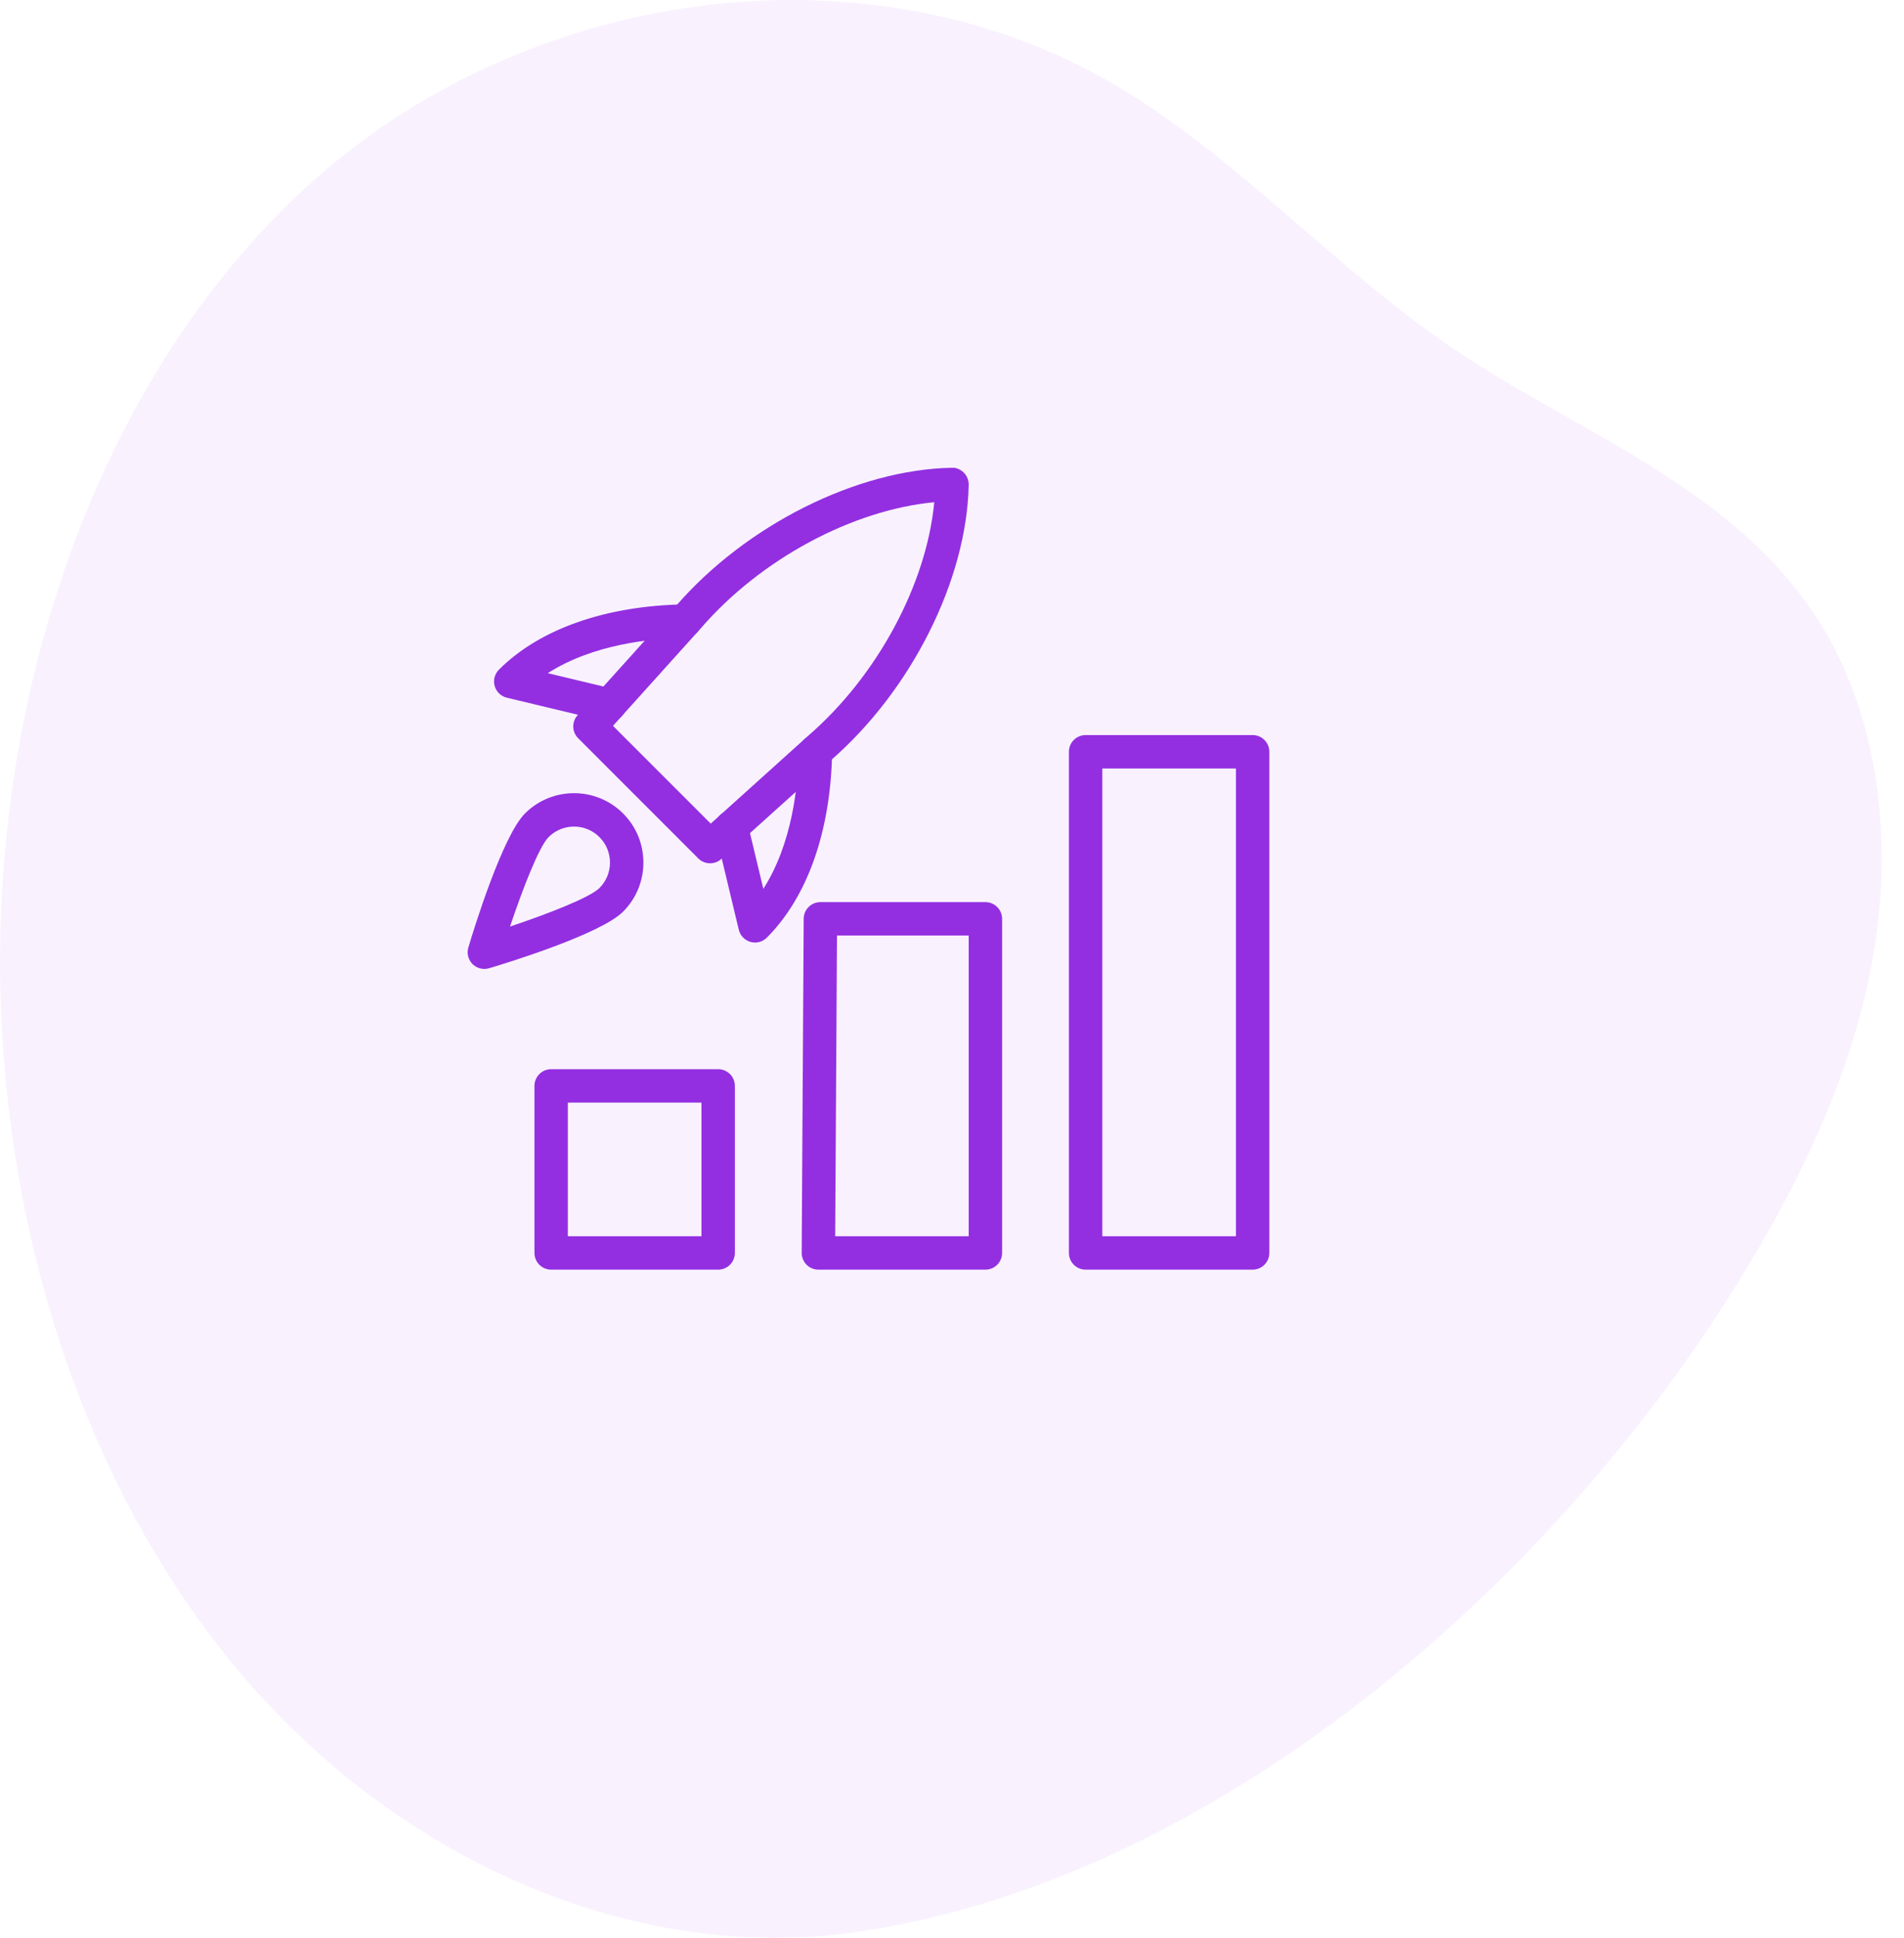
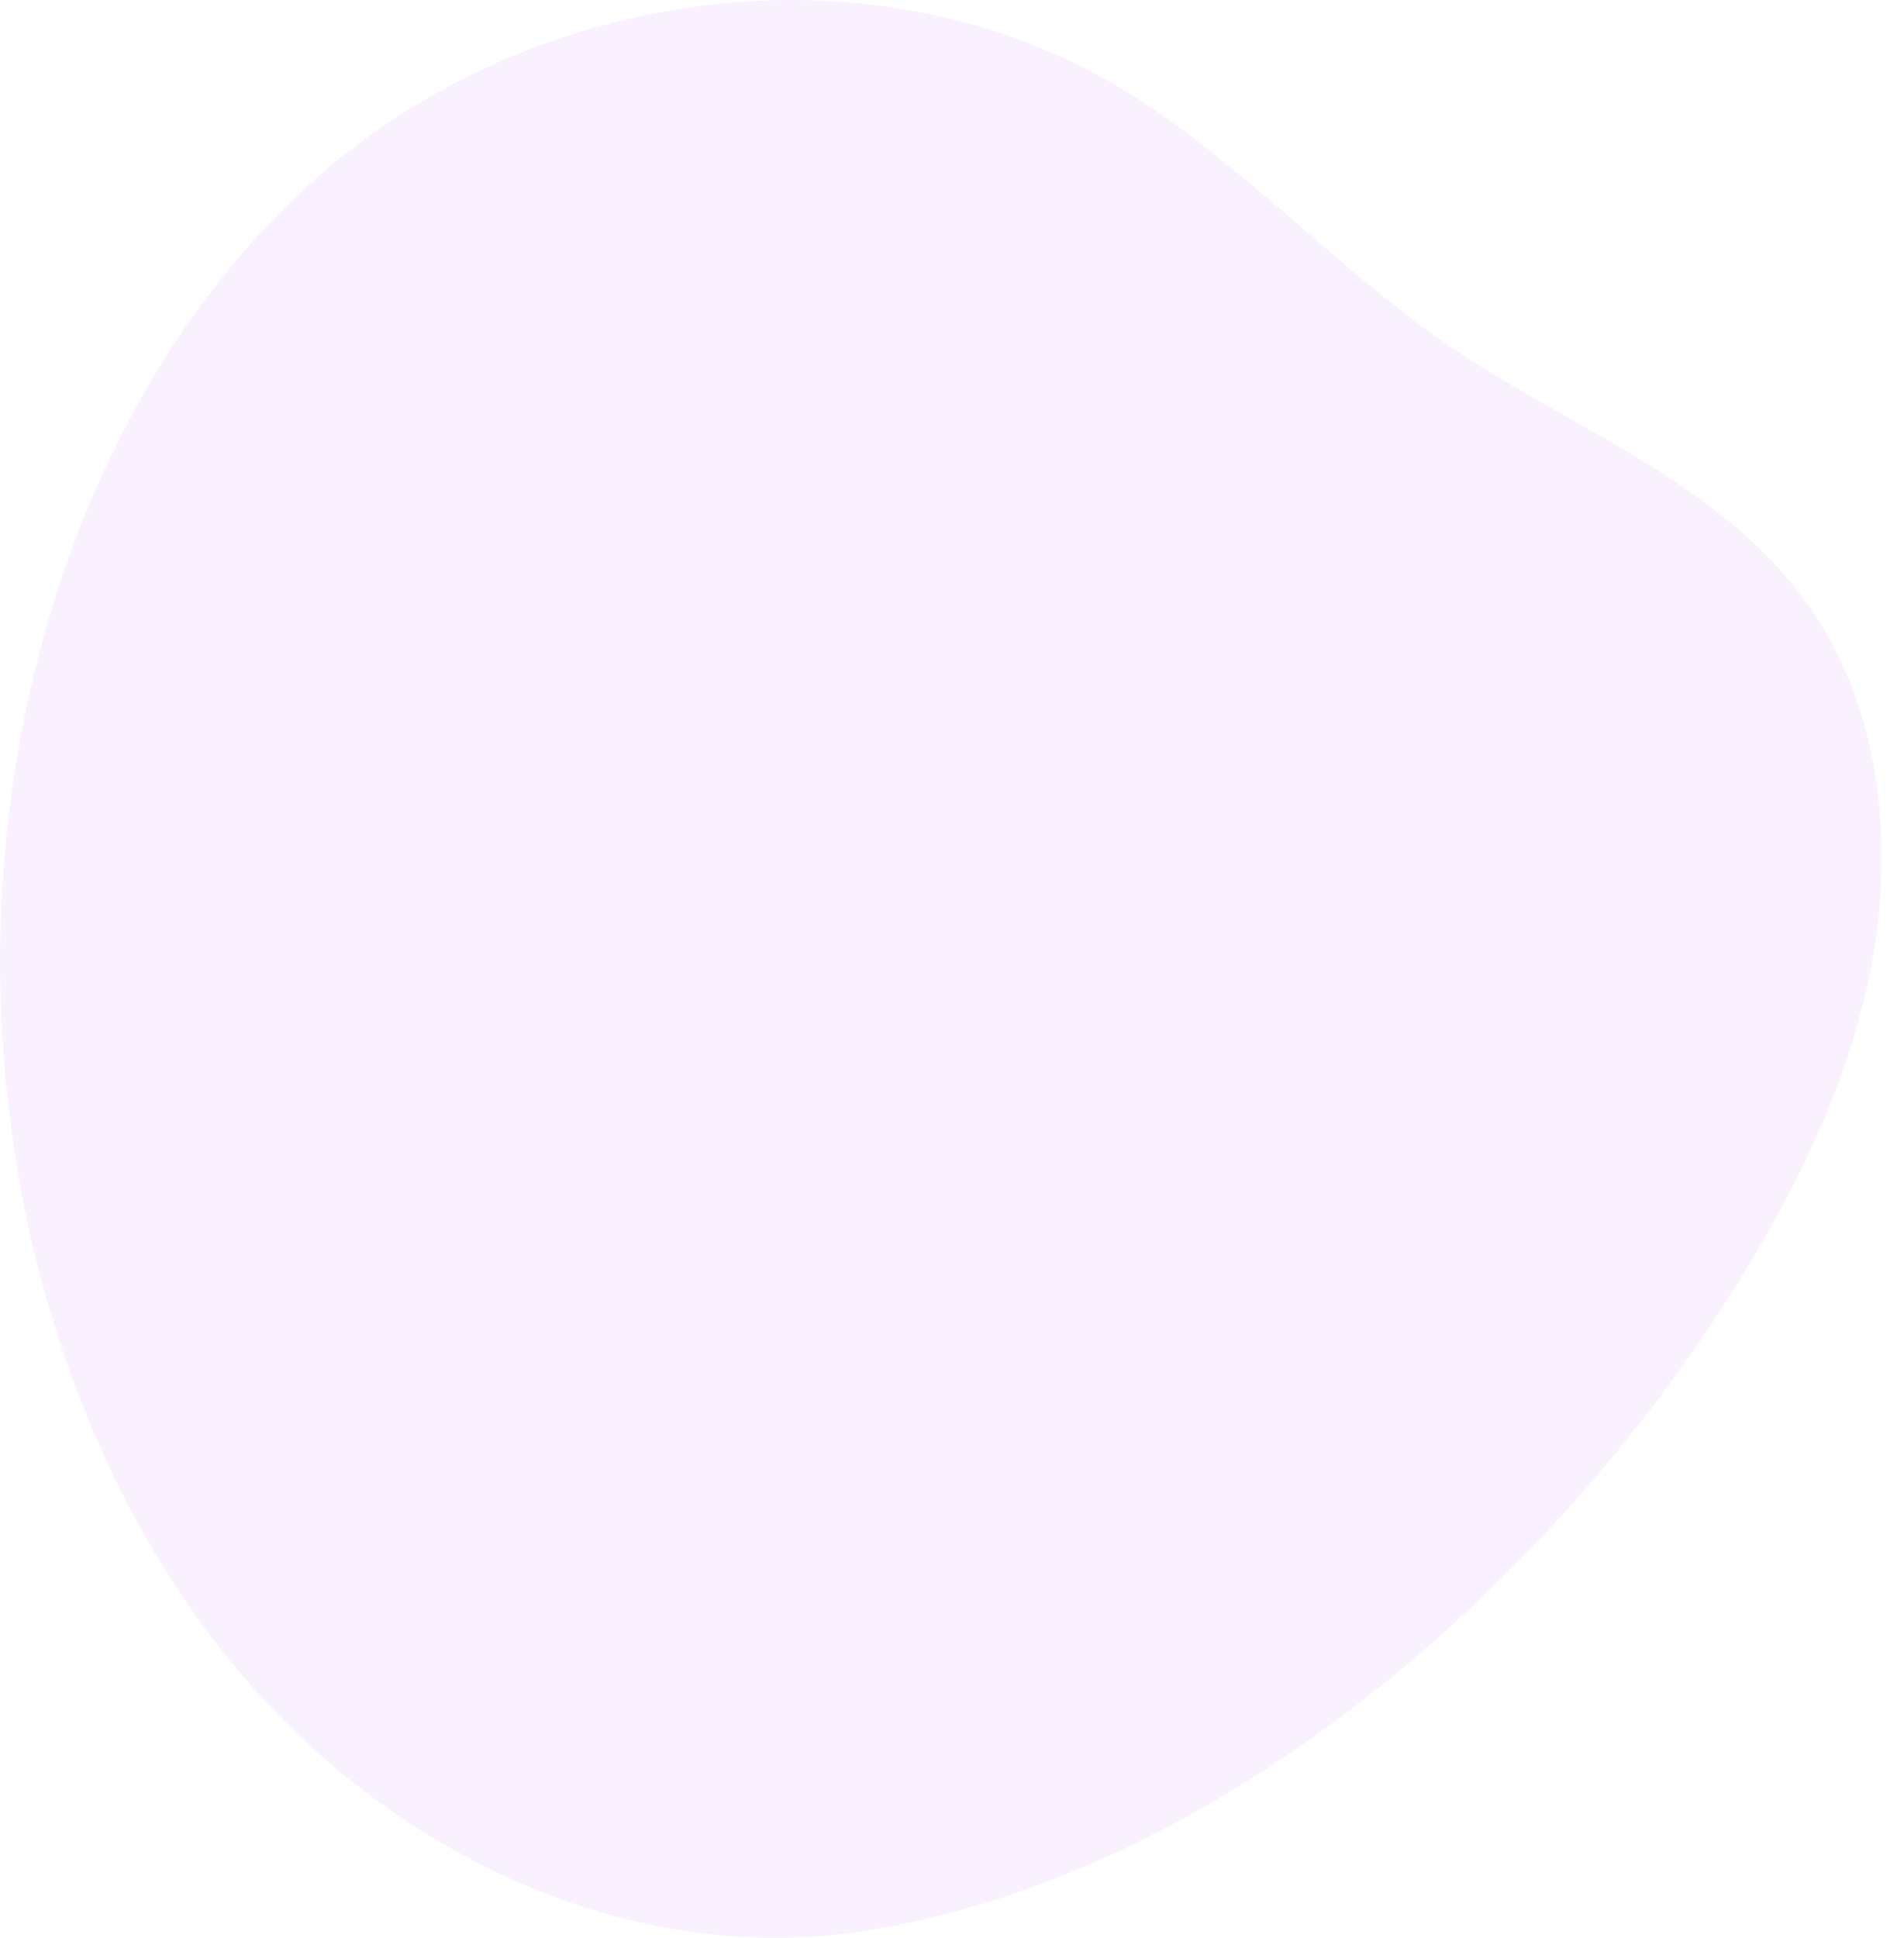
<svg xmlns="http://www.w3.org/2000/svg" width="57" height="58" viewBox="0 0 57 58" fill="none">
  <g opacity="0.1" clip-path="url(#clip0)">
    <path d="M25.723 57.815C18.905 58.826 11.838 55.597 7.149 50.021C2.46 44.444 0.075 36.745 0.002 29.123C-0.083 20.32 3.01 11.289 9.111 5.65C15.629 -0.376 25.965 -1.892 33.503 2.612C37.094 4.759 40.012 8.07 43.496 10.424C47.347 13.027 52.05 14.624 54.565 18.773C56.255 21.562 56.647 25.149 56.104 28.454C55.56 31.76 54.154 34.821 52.49 37.63C46.725 47.362 36.376 56.236 25.723 57.815Z" fill="#C27DF8" />
  </g>
  <g clip-path="url(#clip1)">
-     <path d="M21.5 38H16.5C16.224 38 16 37.776 16 37.5V32.5C16 32.224 16.224 32 16.5 32H21.5C21.776 32 22 32.224 22 32.5V37.5C22 37.776 21.776 38 21.5 38ZM17 37H21V33H17V37Z" fill="#932FE1" />
-     <path d="M29.5 38H24.5C24.367 38 24.239 37.947 24.146 37.853C24.053 37.759 23.999 37.63 24 37.497L24.06 27.497C24.062 27.222 24.285 27 24.56 27H29.5C29.776 27 30 27.224 30 27.5V37.5C30 37.776 29.776 38 29.5 38ZM25.003 37H29V28H25.057L25.003 37Z" fill="#932FE1" />
-     <path d="M37.5 38H32.5C32.224 38 32 37.776 32 37.5V22.5C32 22.224 32.224 22 32.5 22H37.5C37.776 22 38 22.224 38 22.5V37.5C38 37.776 37.776 38 37.5 38ZM33 37H37V23H33V37Z" fill="#932FE1" />
-     <path d="M21.258 25.838C21.13 25.838 21.002 25.789 20.904 25.692L17.308 22.095C17.12 21.907 17.112 21.604 17.29 21.407L20.236 18.136C22.329 15.719 25.649 14.053 28.491 14C28.614 13.984 28.758 14.051 28.854 14.146C28.95 14.243 29.002 14.374 29 14.509C28.947 17.351 27.281 20.671 24.856 22.77L21.592 25.71C21.498 25.796 21.378 25.838 21.258 25.838V25.838ZM18.351 21.724L21.277 24.65L24.195 22.021C26.271 20.224 27.737 17.479 27.969 15.031C25.521 15.263 22.777 16.729 20.986 18.798L18.351 21.724Z" fill="#932FE1" />
+     <path d="M29.5 38H24.5C24.367 38 24.239 37.947 24.146 37.853C24.053 37.759 23.999 37.63 24 37.497L24.06 27.497C24.062 27.222 24.285 27 24.56 27H29.5C29.776 27 30 27.224 30 27.5V37.5C30 37.776 29.776 38 29.5 38ZM25.003 37H29V28L25.003 37Z" fill="#932FE1" />
    <path d="M22.604 28.21C22.559 28.21 22.513 28.204 22.468 28.191C22.294 28.141 22.16 28.003 22.117 27.826L21.41 24.876C21.346 24.608 21.512 24.338 21.78 24.273C22.052 24.21 22.319 24.375 22.383 24.643L22.852 26.602C23.721 25.243 23.894 23.504 23.912 22.487C23.917 22.211 24.142 21.995 24.421 21.996C24.697 22 24.917 22.229 24.912 22.504C24.87 24.87 24.176 26.844 22.957 28.063C22.862 28.158 22.734 28.21 22.604 28.21V28.21Z" fill="#932FE1" />
    <path d="M18.241 21.603C18.202 21.603 18.163 21.599 18.124 21.589L15.174 20.882C14.998 20.84 14.858 20.707 14.809 20.532C14.76 20.358 14.809 20.171 14.936 20.043C16.155 18.824 18.129 18.13 20.496 18.088C20.761 18.063 21 18.303 21.004 18.579C21.008 18.855 20.79 19.083 20.513 19.088C19.495 19.106 17.757 19.279 16.398 20.148L18.357 20.617C18.625 20.681 18.791 20.951 18.727 21.22C18.671 21.449 18.467 21.603 18.241 21.603Z" fill="#932FE1" />
    <path d="M14.5 29C14.369 29 14.242 28.948 14.146 28.854C14.016 28.724 13.968 28.533 14.021 28.357C14.186 27.805 15.044 25.019 15.716 24.347C16.525 23.537 17.842 23.536 18.654 24.347C19.464 25.157 19.464 26.475 18.654 27.285C17.983 27.957 15.196 28.814 14.644 28.979C14.596 28.993 14.548 29 14.5 29V29ZM17.185 24.739C16.909 24.739 16.633 24.844 16.423 25.054C16.139 25.338 15.651 26.59 15.269 27.731C16.41 27.349 17.663 26.861 17.946 26.578C18.366 26.158 18.366 25.474 17.946 25.055C17.736 24.844 17.46 24.739 17.185 24.739V24.739Z" fill="#932FE1" />
  </g>
  <defs>
    <clipPath id="clip0">
      <rect width="56.333" height="58" fill="white" />
    </clipPath>
    <clipPath id="clip1">
-       <rect width="24" height="24" fill="white" transform="translate(14 14)" />
-     </clipPath>
+       </clipPath>
  </defs>
</svg>